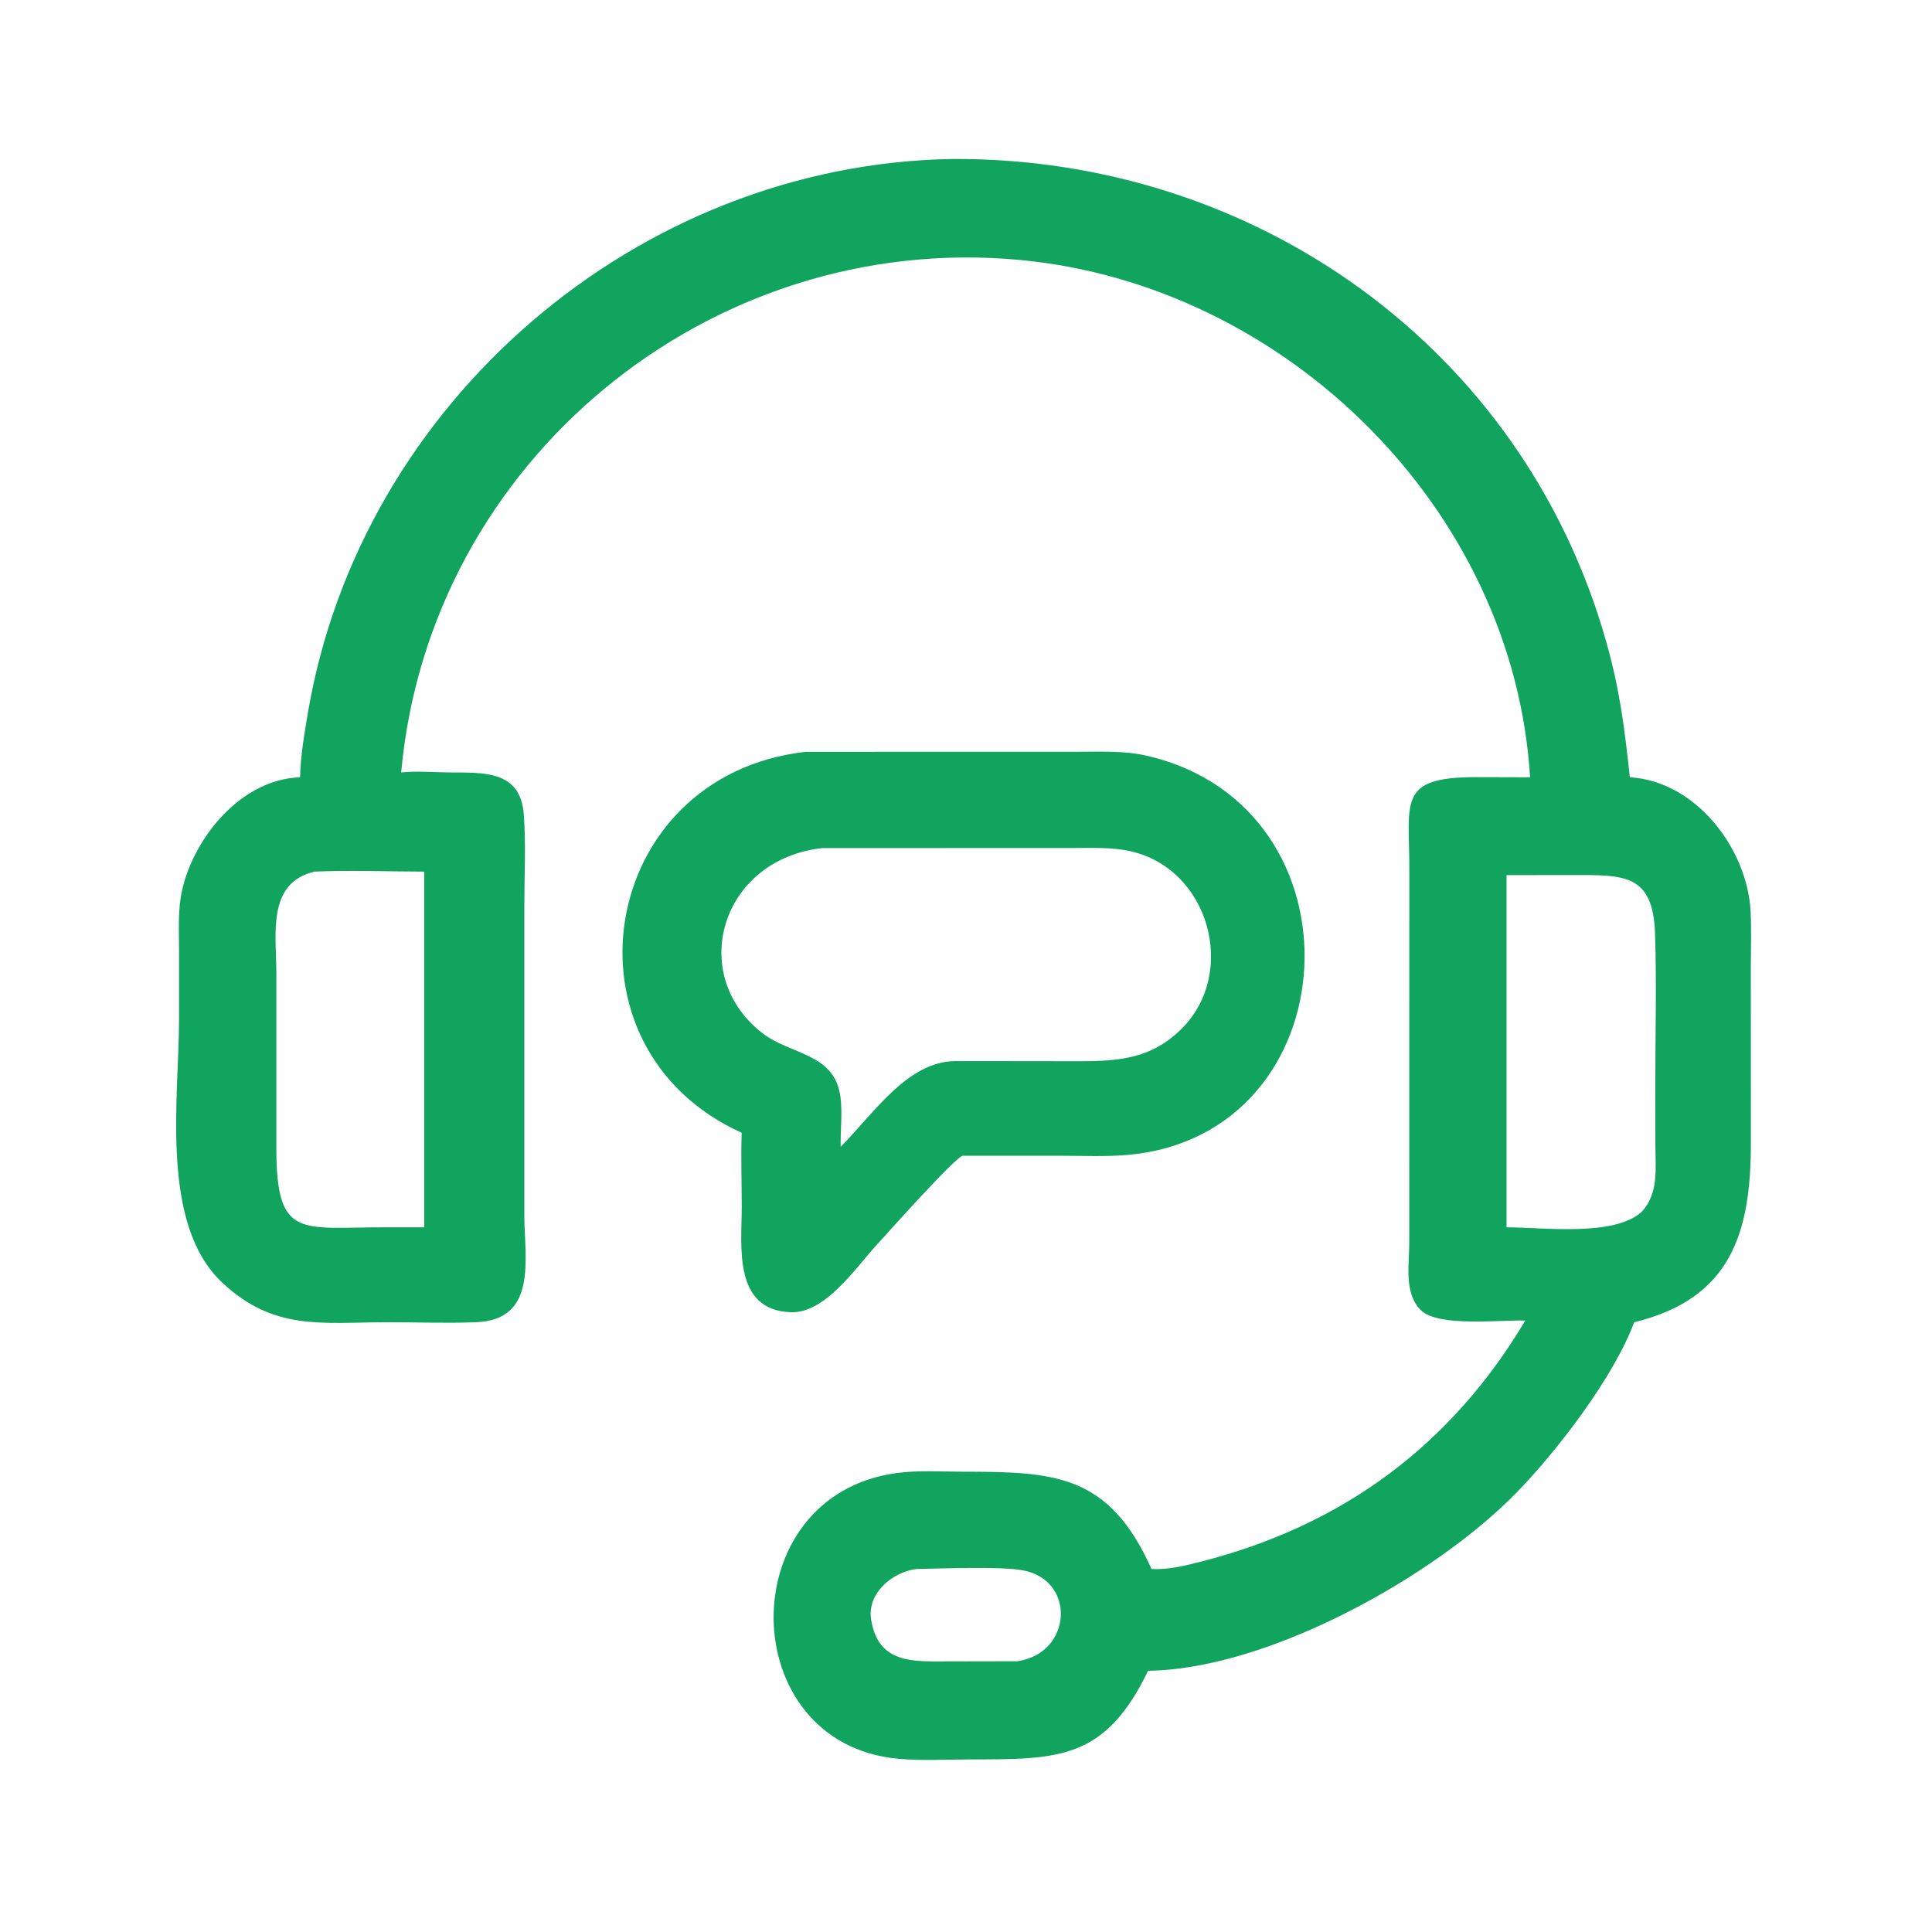
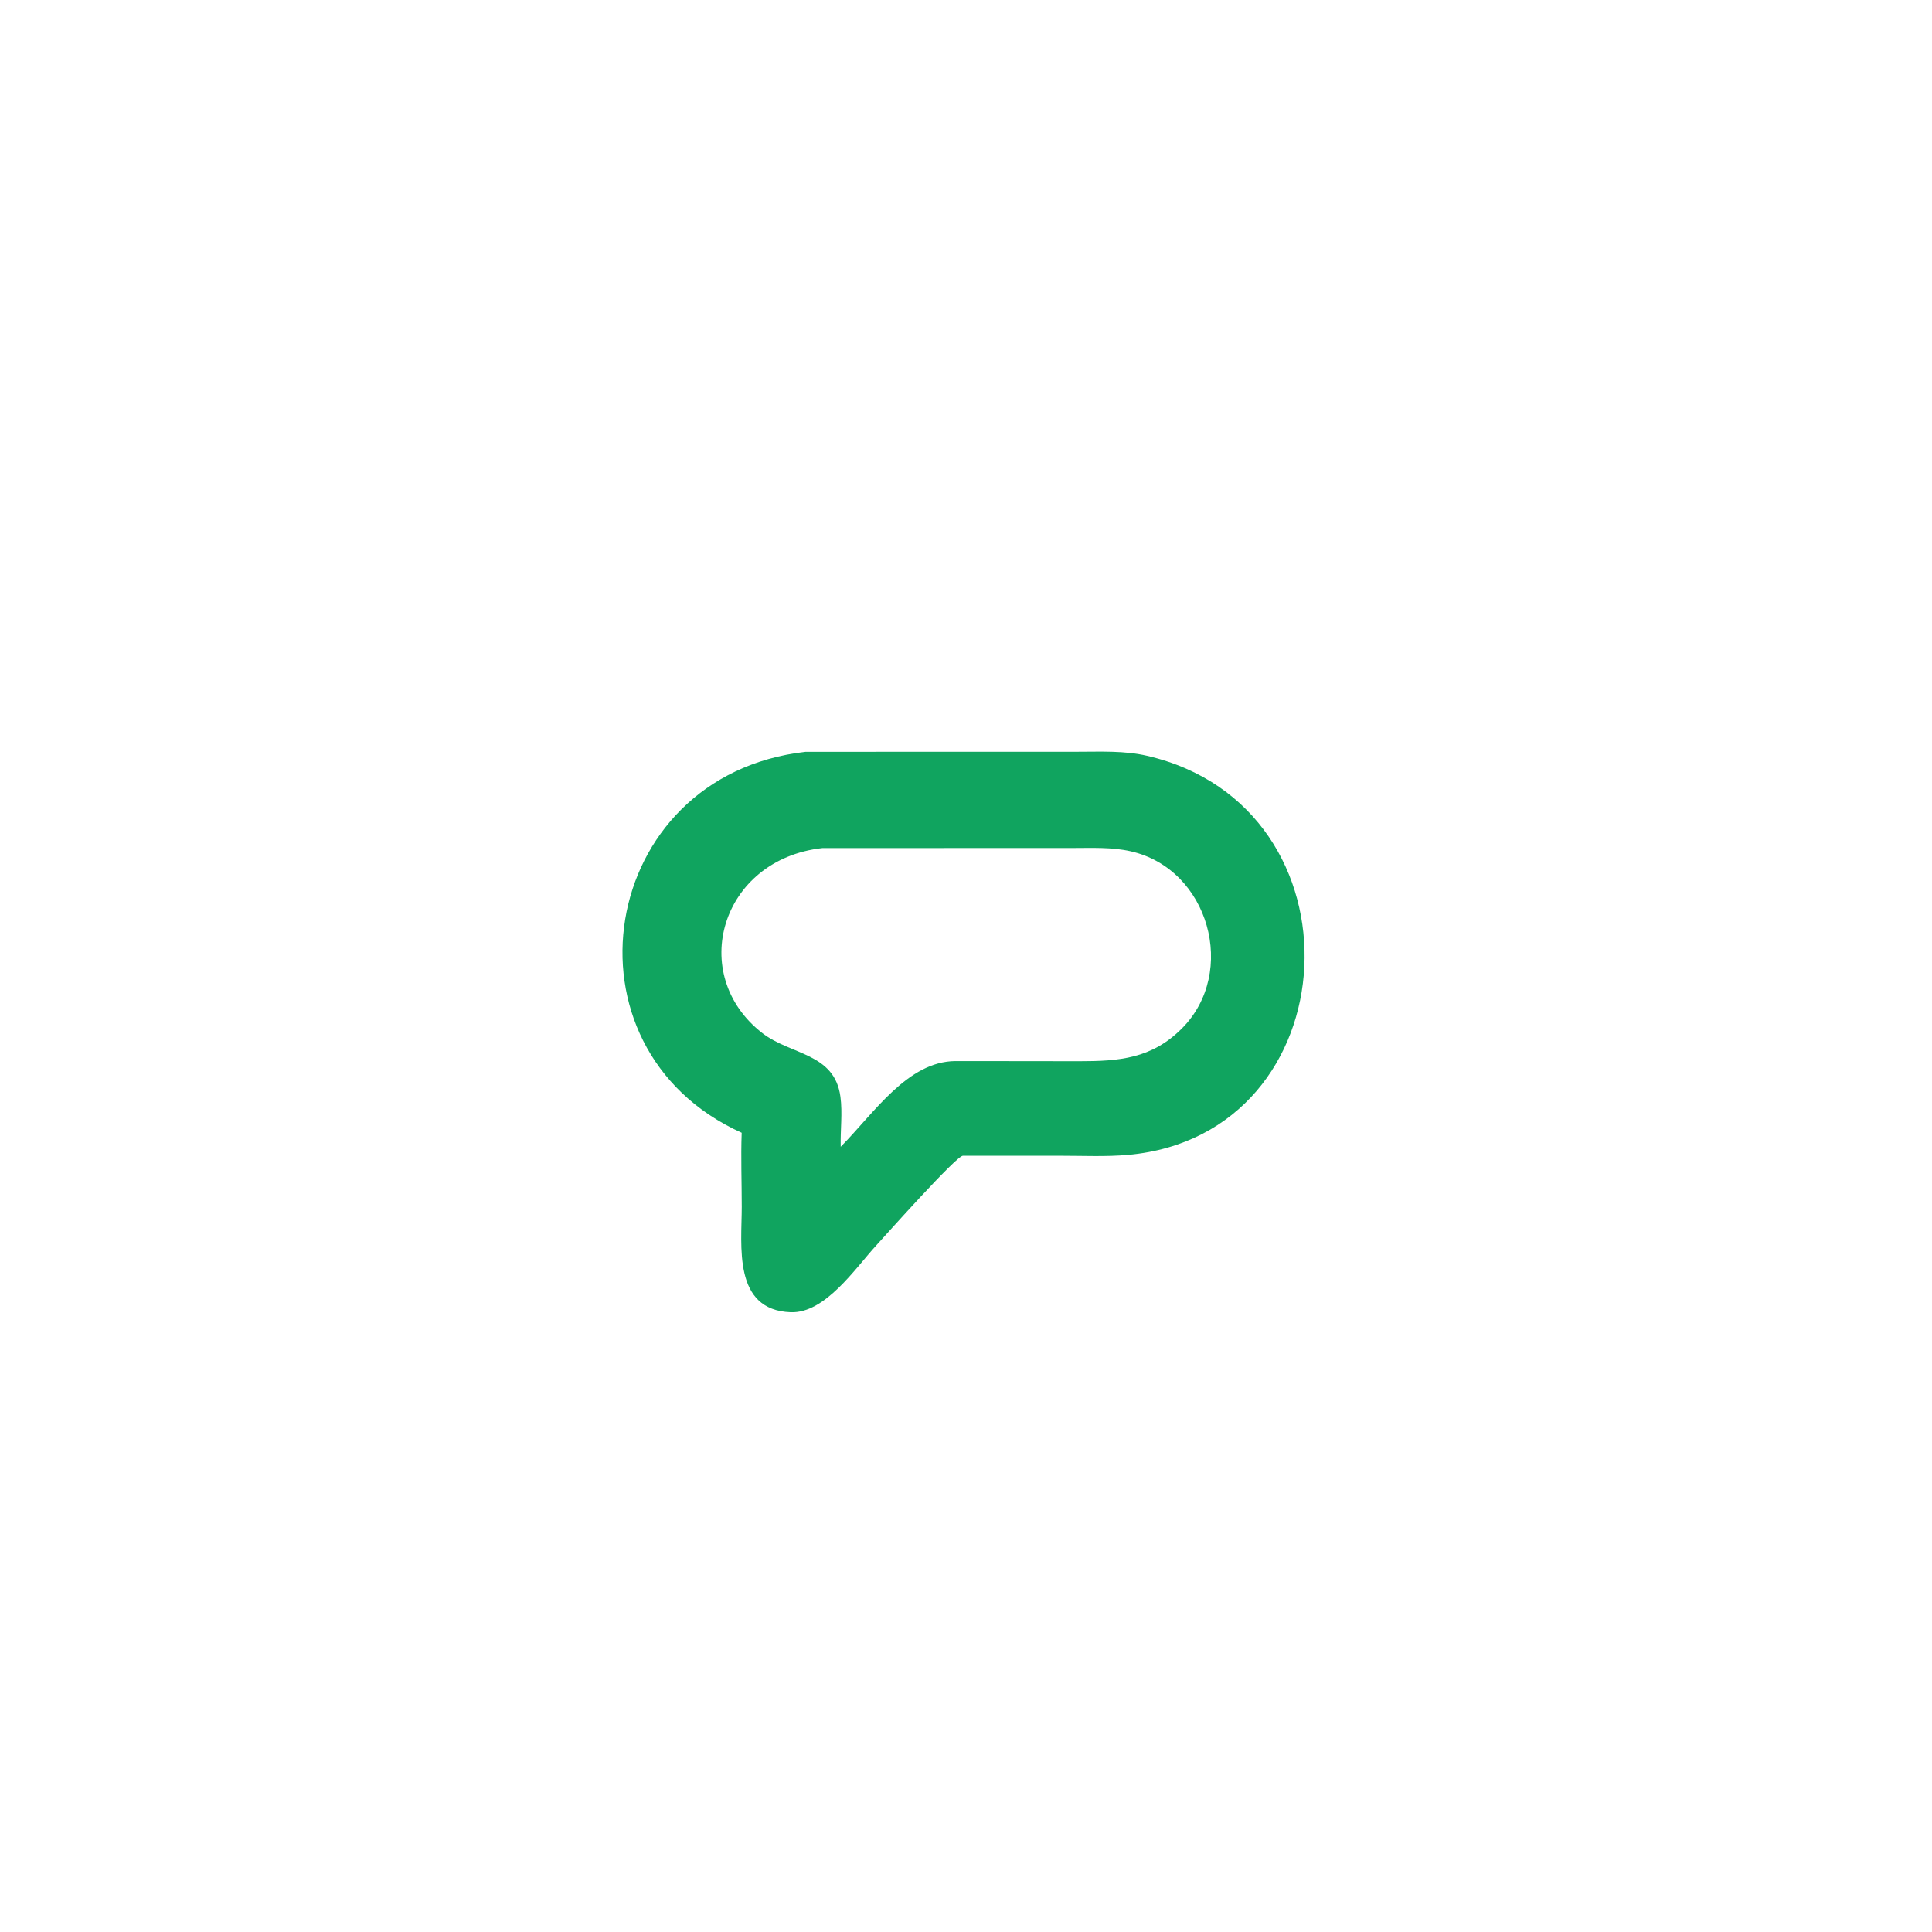
<svg xmlns="http://www.w3.org/2000/svg" width="24" height="24" viewBox="0 0 28 28" fill="none">
-   <path d="M4.349 11.265C4.356 10.95 4.41 10.642 4.462 10.332C5.222 5.838 9.235 2.38 13.801 2.304C18.179 2.28 22.071 5.033 23.277 9.295C23.476 9.996 23.543 10.545 23.621 11.265C24.579 11.32 25.325 12.302 25.371 13.21C25.384 13.472 25.375 13.739 25.374 14.002L25.375 16.569C25.375 17.864 25.089 18.822 23.684 19.163C23.385 19.963 22.571 21.025 21.973 21.638C20.8 22.839 18.394 24.191 16.639 24.214C16.013 25.514 15.333 25.497 14.04 25.499C13.703 25.5 13.35 25.52 13.015 25.489C10.631 25.268 10.594 21.663 13.005 21.347C13.311 21.307 13.639 21.328 13.949 21.329C15.276 21.331 16.068 21.354 16.689 22.739C16.933 22.753 17.18 22.69 17.414 22.63C19.454 22.109 21.029 20.949 22.105 19.139C21.742 19.126 20.849 19.237 20.593 18.989C20.345 18.748 20.424 18.326 20.424 18.014L20.425 12.632C20.431 11.623 20.235 11.262 21.393 11.263L22.175 11.265C21.938 7.382 18.64 4.132 14.787 3.768C10.285 3.343 6.222 6.681 5.814 11.195C6.046 11.171 6.278 11.193 6.511 11.195C7.007 11.199 7.544 11.161 7.591 11.803C7.624 12.235 7.599 12.687 7.599 13.122L7.599 17.618C7.6 18.233 7.798 19.128 6.901 19.163C6.467 19.18 6.026 19.162 5.591 19.163C4.658 19.166 3.967 19.288 3.222 18.59C2.311 17.736 2.595 15.924 2.595 14.752L2.595 13.781C2.595 13.495 2.575 13.181 2.639 12.901C2.814 12.126 3.503 11.292 4.349 11.265ZM4.561 12.632C3.861 12.793 4.006 13.552 4.005 14.1L4.005 16.637C4.006 17.977 4.356 17.783 5.613 17.787H6.148V12.632C5.622 12.632 5.086 12.609 4.561 12.632ZM21.834 12.683V17.787C22.359 17.788 23.395 17.927 23.793 17.562C24.044 17.293 23.991 16.926 23.991 16.583L23.99 15.766C23.989 15.023 24.011 14.273 23.986 13.53C23.958 12.66 23.532 12.681 22.786 12.682L21.834 12.683ZM13.282 22.739C12.933 22.783 12.56 23.091 12.626 23.479C12.733 24.12 13.244 24.078 13.737 24.078L14.743 24.076C15.535 23.965 15.603 22.907 14.828 22.759C14.496 22.697 13.646 22.734 13.282 22.739Z" fill="#10A45F" />
  <path d="M10.749 16.417C8.029 15.188 8.658 11.238 11.675 10.896L15.629 10.895C15.96 10.895 16.296 10.878 16.621 10.953C19.831 11.692 19.586 16.44 16.354 16.737C16.031 16.766 15.697 16.75 15.372 16.75L13.956 16.75C13.868 16.741 12.832 17.905 12.697 18.052C12.394 18.383 11.959 19.036 11.46 19.018C10.618 18.987 10.75 18.054 10.75 17.491C10.75 17.134 10.736 16.774 10.749 16.417ZM11.918 12.291C10.443 12.455 9.958 14.126 11.048 14.972C11.46 15.292 12.095 15.258 12.18 15.894C12.212 16.128 12.178 16.383 12.184 16.62C12.67 16.129 13.154 15.382 13.848 15.378L14.923 15.379L15.637 15.38C16.219 15.38 16.69 15.344 17.127 14.907C17.941 14.094 17.523 12.592 16.385 12.337C16.112 12.276 15.83 12.29 15.552 12.29L11.918 12.291Z" fill="#10A45F" />
</svg>